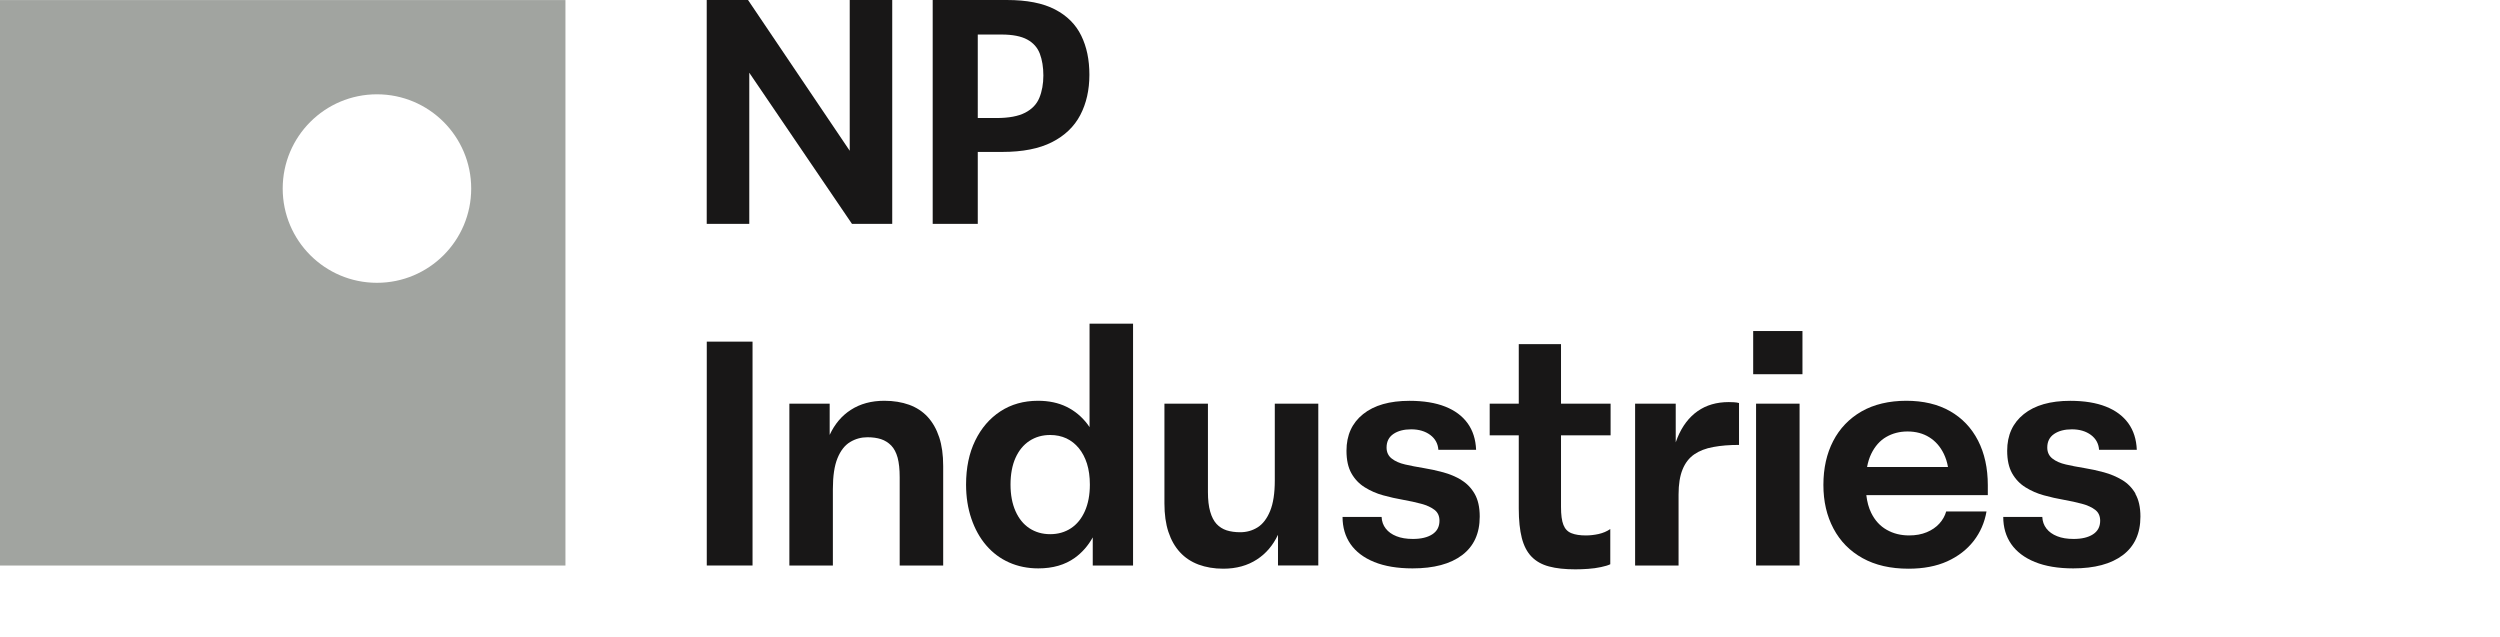
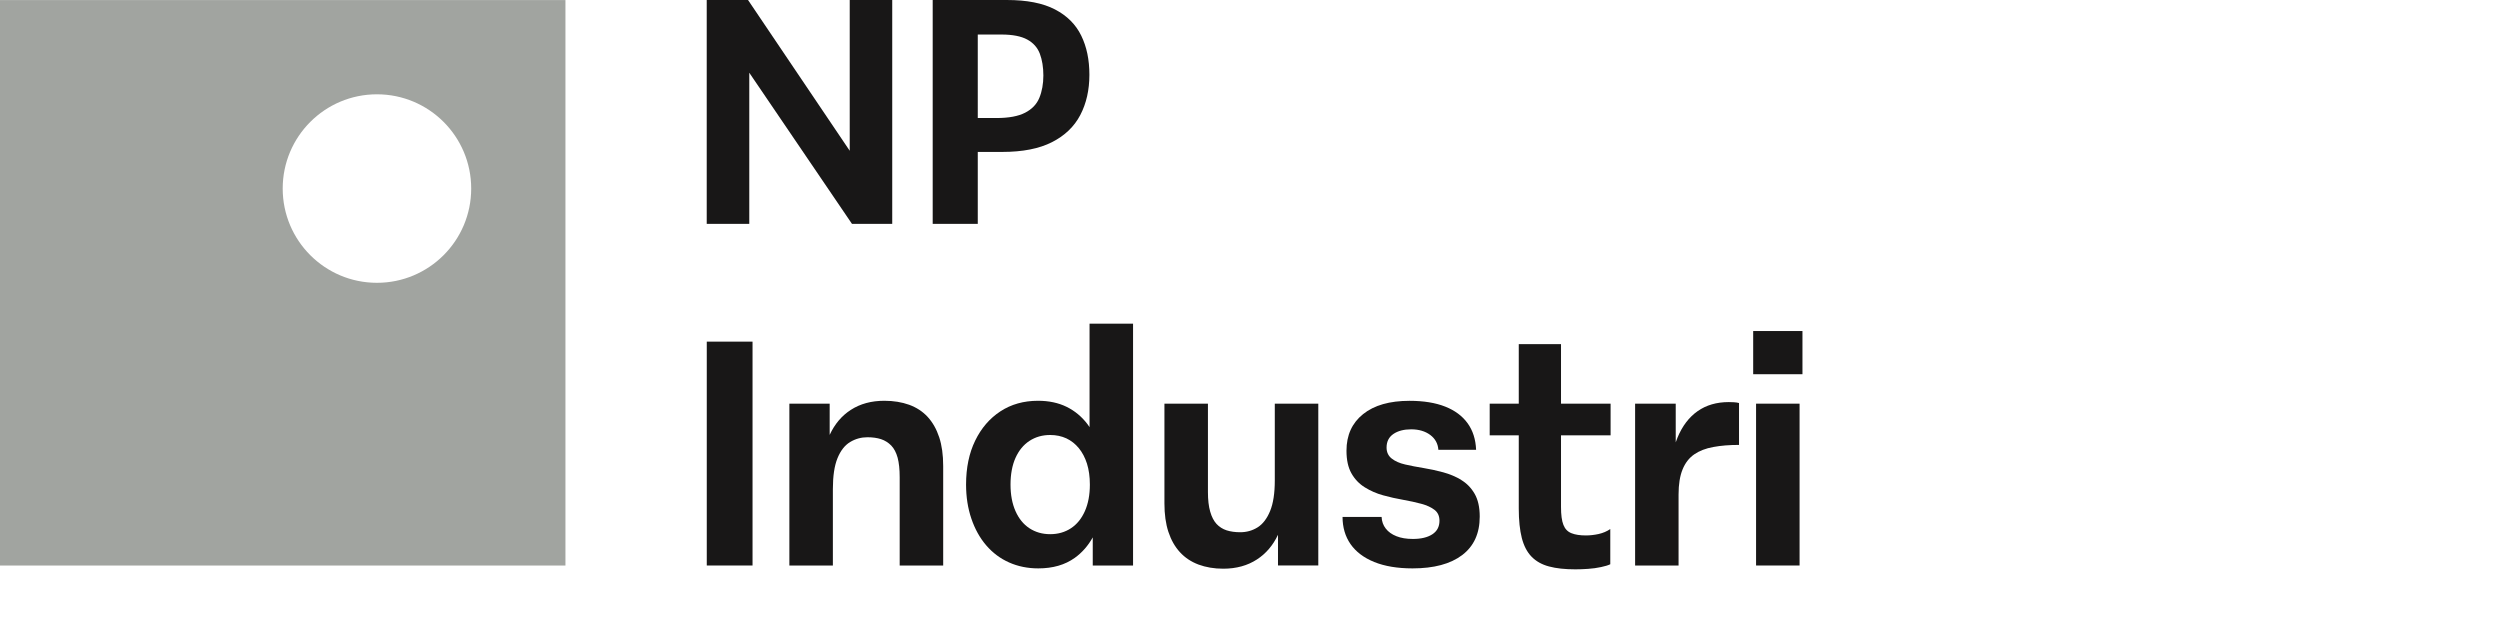
<svg xmlns="http://www.w3.org/2000/svg" id="Layer_1" data-name="Layer 1" viewBox="0 0 476.39 121.35">
  <defs>
    <style>
      .cls-1 {
        fill: #181717;
      }

      .cls-2 {
        fill: #a1a4a0;
      }
    </style>
  </defs>
  <polygon class="cls-1" points="142.78 13.86 162.35 42.66 170.02 42.66 170.02 0 161.92 0 161.92 28.73 142.54 0 134.67 0 134.67 42.66 142.78 42.66 142.78 13.86" />
  <path class="cls-1" d="M186.32,28.95h4.69c3.86,0,7.01-.62,9.45-1.86,2.44-1.24,4.24-2.96,5.4-5.18,1.15-2.21,1.73-4.76,1.73-7.65s-.51-5.33-1.55-7.46c-1.04-2.14-2.7-3.8-5-5s-5.35-1.8-9.17-1.8h-14.14v42.66h8.59v-13.71ZM186.32,6.58h4.51c2.11,0,3.75.32,4.91.95,1.16.63,1.96,1.53,2.41,2.71.44,1.18.67,2.56.67,4.14s-.26,3.05-.77,4.27c-.5,1.22-1.41,2.16-2.71,2.83-1.3.67-3.11,1.01-5.42,1.01h-3.6V6.58Z" />
  <rect class="cls-1" x="134.68" y="65.1" width="8.72" height="42.66" />
  <path class="cls-1" d="M176.78,79.45c-.96-1.04-2.14-1.81-3.54-2.32-1.4-.5-2.97-.76-4.72-.76-2.48,0-4.61.58-6.4,1.74-1.72,1.11-3.06,2.69-4.02,4.76v-5.95h-7.68v30.84h8.29v-14.57c0-2.47.29-4.44.88-5.88.59-1.44,1.39-2.47,2.41-3.08,1.01-.61,2.11-.91,3.29-.91.97,0,1.84.12,2.59.36.75.25,1.4.66,1.95,1.22.55.57.95,1.35,1.22,2.32.26.98.39,2.21.39,3.72v16.82h8.29v-18.96c0-2.11-.25-3.94-.76-5.48-.51-1.54-1.24-2.83-2.19-3.87Z" />
  <path class="cls-1" d="M207.62,81.39c-.12-.19-.26-.38-.4-.57-1.08-1.42-2.4-2.52-3.96-3.29-1.57-.77-3.38-1.16-5.46-1.16-2.72,0-5.11.67-7.16,2.01-2.05,1.34-3.65,3.2-4.81,5.58-1.16,2.38-1.74,5.17-1.74,8.38,0,2.36.34,4.52,1.01,6.49.67,1.97,1.61,3.67,2.83,5.09s2.67,2.51,4.36,3.26c1.68.75,3.54,1.13,5.57,1.13,2.77,0,5.08-.67,6.95-2.01,1.39-1,2.53-2.3,3.42-3.9v5.36h7.68v-46.08h-8.29v19.71ZM206.73,97.4c-.63,1.42-1.51,2.51-2.65,3.26s-2.46,1.13-3.96,1.13-2.82-.38-3.96-1.13-2.02-1.84-2.65-3.26c-.63-1.42-.95-3.11-.95-5.06s.32-3.69.95-5.09c.63-1.4,1.51-2.48,2.65-3.23s2.46-1.13,3.96-1.13c1.14,0,2.16.22,3.08.64.91.43,1.7,1.05,2.37,1.86.67.82,1.19,1.8,1.56,2.96.36,1.16.55,2.49.55,3.99,0,1.95-.32,3.64-.95,5.06Z" />
  <path class="cls-1" d="M242.92,91.55c0,2.44-.3,4.38-.89,5.82s-1.38,2.48-2.37,3.11c-1,.63-2.11.94-3.33.94-.97,0-1.83-.12-2.59-.36-.75-.25-1.39-.65-1.92-1.22-.52-.57-.93-1.35-1.21-2.35-.29-1-.43-2.24-.43-3.75v-16.82h-8.29v19.02c0,2.07.25,3.88.76,5.42.51,1.54,1.24,2.83,2.2,3.87.95,1.04,2.13,1.82,3.53,2.35,1.4.52,2.98.79,4.72.79,2.48,0,4.63-.59,6.43-1.77,1.71-1.11,3.04-2.67,4-4.69v5.85h7.68v-30.84h-8.29v14.63Z" />
  <path class="cls-1" d="M278.48,91.46c-1.06-.63-2.22-1.12-3.47-1.46-1.26-.34-2.52-.62-3.78-.82-1.26-.2-2.42-.43-3.47-.67-1.06-.24-1.91-.62-2.56-1.13-.65-.51-.98-1.21-.98-2.1,0-1.14.44-2,1.31-2.59.87-.59,2-.88,3.38-.88,1.46,0,2.67.36,3.63,1.07.95.71,1.47,1.66,1.55,2.83h7.19c-.08-1.99-.62-3.68-1.62-5.06-1-1.38-2.42-2.44-4.27-3.17-1.85-.73-4.11-1.1-6.8-1.1-3.78,0-6.73.84-8.84,2.53-2.11,1.69-3.17,4.01-3.17,6.98,0,1.75.31,3.18.94,4.3.63,1.12,1.48,2.01,2.56,2.68,1.08.67,2.24,1.18,3.5,1.52,1.26.35,2.52.63,3.78.85,1.26.22,2.42.48,3.47.76,1.06.29,1.9.67,2.53,1.16.63.49.94,1.18.94,2.07,0,1.14-.46,2-1.37,2.59-.91.59-2.14.88-3.69.88-1.22,0-2.27-.17-3.14-.52-.87-.34-1.55-.83-2.04-1.46-.49-.63-.75-1.37-.79-2.22h-7.44c0,1.99.51,3.72,1.52,5.18,1.02,1.46,2.52,2.6,4.51,3.41,1.99.81,4.43,1.22,7.31,1.22,4.06,0,7.21-.84,9.45-2.53,2.23-1.69,3.35-4.13,3.35-7.34,0-1.79-.33-3.24-.98-4.36-.65-1.12-1.5-1.99-2.56-2.62Z" />
  <path class="cls-1" d="M297.46,65.58h-8.05v11.34h-5.54v6.03h5.54v13.96c0,2.24.2,4.11.58,5.61.39,1.5,1.01,2.69,1.86,3.56.86.88,1.96,1.5,3.32,1.86,1.36.37,3.04.55,5.03.55.73,0,1.54-.03,2.41-.09.87-.06,1.7-.17,2.47-.34.77-.16,1.36-.34,1.77-.54v-6.71c-.65.45-1.4.76-2.23.95-.83.18-1.64.27-2.41.27-1.13,0-2.06-.14-2.77-.43-.71-.28-1.22-.81-1.52-1.58-.31-.77-.46-1.91-.46-3.41v-13.66h9.45v-6.03h-9.45v-11.34Z" />
  <path class="cls-1" d="M329.43,76.62c-2.31,0-4.29.57-5.94,1.73-1.65,1.16-2.93,2.85-3.84,5.06-.12.29-.23.58-.33.88v-7.37h-7.74v30.84h8.28v-13.53c0-1.95.26-3.55.77-4.79.5-1.23,1.25-2.19,2.22-2.86.98-.67,2.18-1.14,3.63-1.4,1.44-.27,3.07-.4,4.9-.4v-7.98c-.28-.08-.61-.13-.97-.15-.37-.02-.69-.03-.98-.03Z" />
  <rect class="cls-1" x="334.08" y="63.08" width="9.39" height="8.23" />
  <rect class="cls-1" x="334.63" y="76.92" width="8.29" height="30.84" />
-   <path class="cls-1" d="M371.6,78.35c-2.32-1.32-5.1-1.98-8.35-1.98s-6.18.68-8.54,2.04c-2.35,1.36-4.15,3.24-5.39,5.64-1.24,2.4-1.86,5.18-1.86,8.35s.64,5.9,1.92,8.32c1.28,2.42,3.13,4.3,5.55,5.64,2.41,1.34,5.33,2.01,8.74,2.01,2.85,0,5.31-.47,7.38-1.4,2.07-.94,3.75-2.23,5.03-3.87,1.28-1.65,2.1-3.53,2.46-5.64h-7.68c-.24.85-.68,1.63-1.31,2.32s-1.43,1.24-2.4,1.64c-.98.41-2.1.61-3.36.61-1.58,0-3-.35-4.26-1.07-1.26-.71-2.25-1.78-2.96-3.23-.47-.95-.78-2.08-.93-3.38h23.15v-1.89c0-3.25-.62-6.08-1.86-8.5-1.24-2.42-3.02-4.29-5.33-5.61ZM355.78,88.99c.18-.95.44-1.78.79-2.5.71-1.46,1.67-2.54,2.87-3.23s2.55-1.04,4.05-1.04c1.58,0,2.97.37,4.14,1.1,1.18.73,2.11,1.79,2.78,3.17.36.75.63,1.58.79,2.5h-15.42Z" />
-   <path class="cls-1" d="M406.94,94.08c-.65-1.12-1.5-1.99-2.56-2.62-1.06-.63-2.22-1.12-3.47-1.46-1.26-.34-2.52-.62-3.78-.82-1.26-.2-2.42-.43-3.47-.67-1.06-.24-1.91-.62-2.56-1.13-.65-.51-.98-1.21-.98-2.1,0-1.14.44-2,1.31-2.59.87-.59,2-.88,3.38-.88,1.46,0,2.67.36,3.63,1.07.95.71,1.47,1.66,1.55,2.83h7.19c-.08-1.99-.62-3.68-1.62-5.06-1-1.38-2.42-2.44-4.27-3.17-1.85-.73-4.11-1.1-6.8-1.1-3.78,0-6.73.84-8.84,2.53-2.11,1.69-3.17,4.01-3.17,6.98,0,1.75.31,3.18.94,4.3.63,1.12,1.48,2.01,2.56,2.68,1.08.67,2.24,1.18,3.5,1.52,1.26.35,2.52.63,3.78.85,1.26.22,2.42.48,3.47.76,1.06.29,1.9.67,2.53,1.16.63.49.94,1.18.94,2.07,0,1.14-.46,2-1.37,2.59-.91.59-2.14.88-3.69.88-1.22,0-2.27-.17-3.14-.52-.87-.34-1.55-.83-2.04-1.46-.49-.63-.75-1.37-.79-2.22h-7.44c0,1.99.51,3.72,1.52,5.18,1.02,1.46,2.52,2.6,4.51,3.41,1.99.81,4.43,1.22,7.31,1.22,4.06,0,7.21-.84,9.45-2.53,2.23-1.69,3.35-4.13,3.35-7.34,0-1.79-.33-3.24-.98-4.36Z" />
  <path class="cls-2" d="M0,107.76h107.75V.01H0v107.75ZM71.83,17.97c9.92,0,17.96,8.04,17.96,17.96s-8.04,17.96-17.96,17.96-17.96-8.04-17.96-17.96,8.04-17.96,17.96-17.96Z" />
</svg>